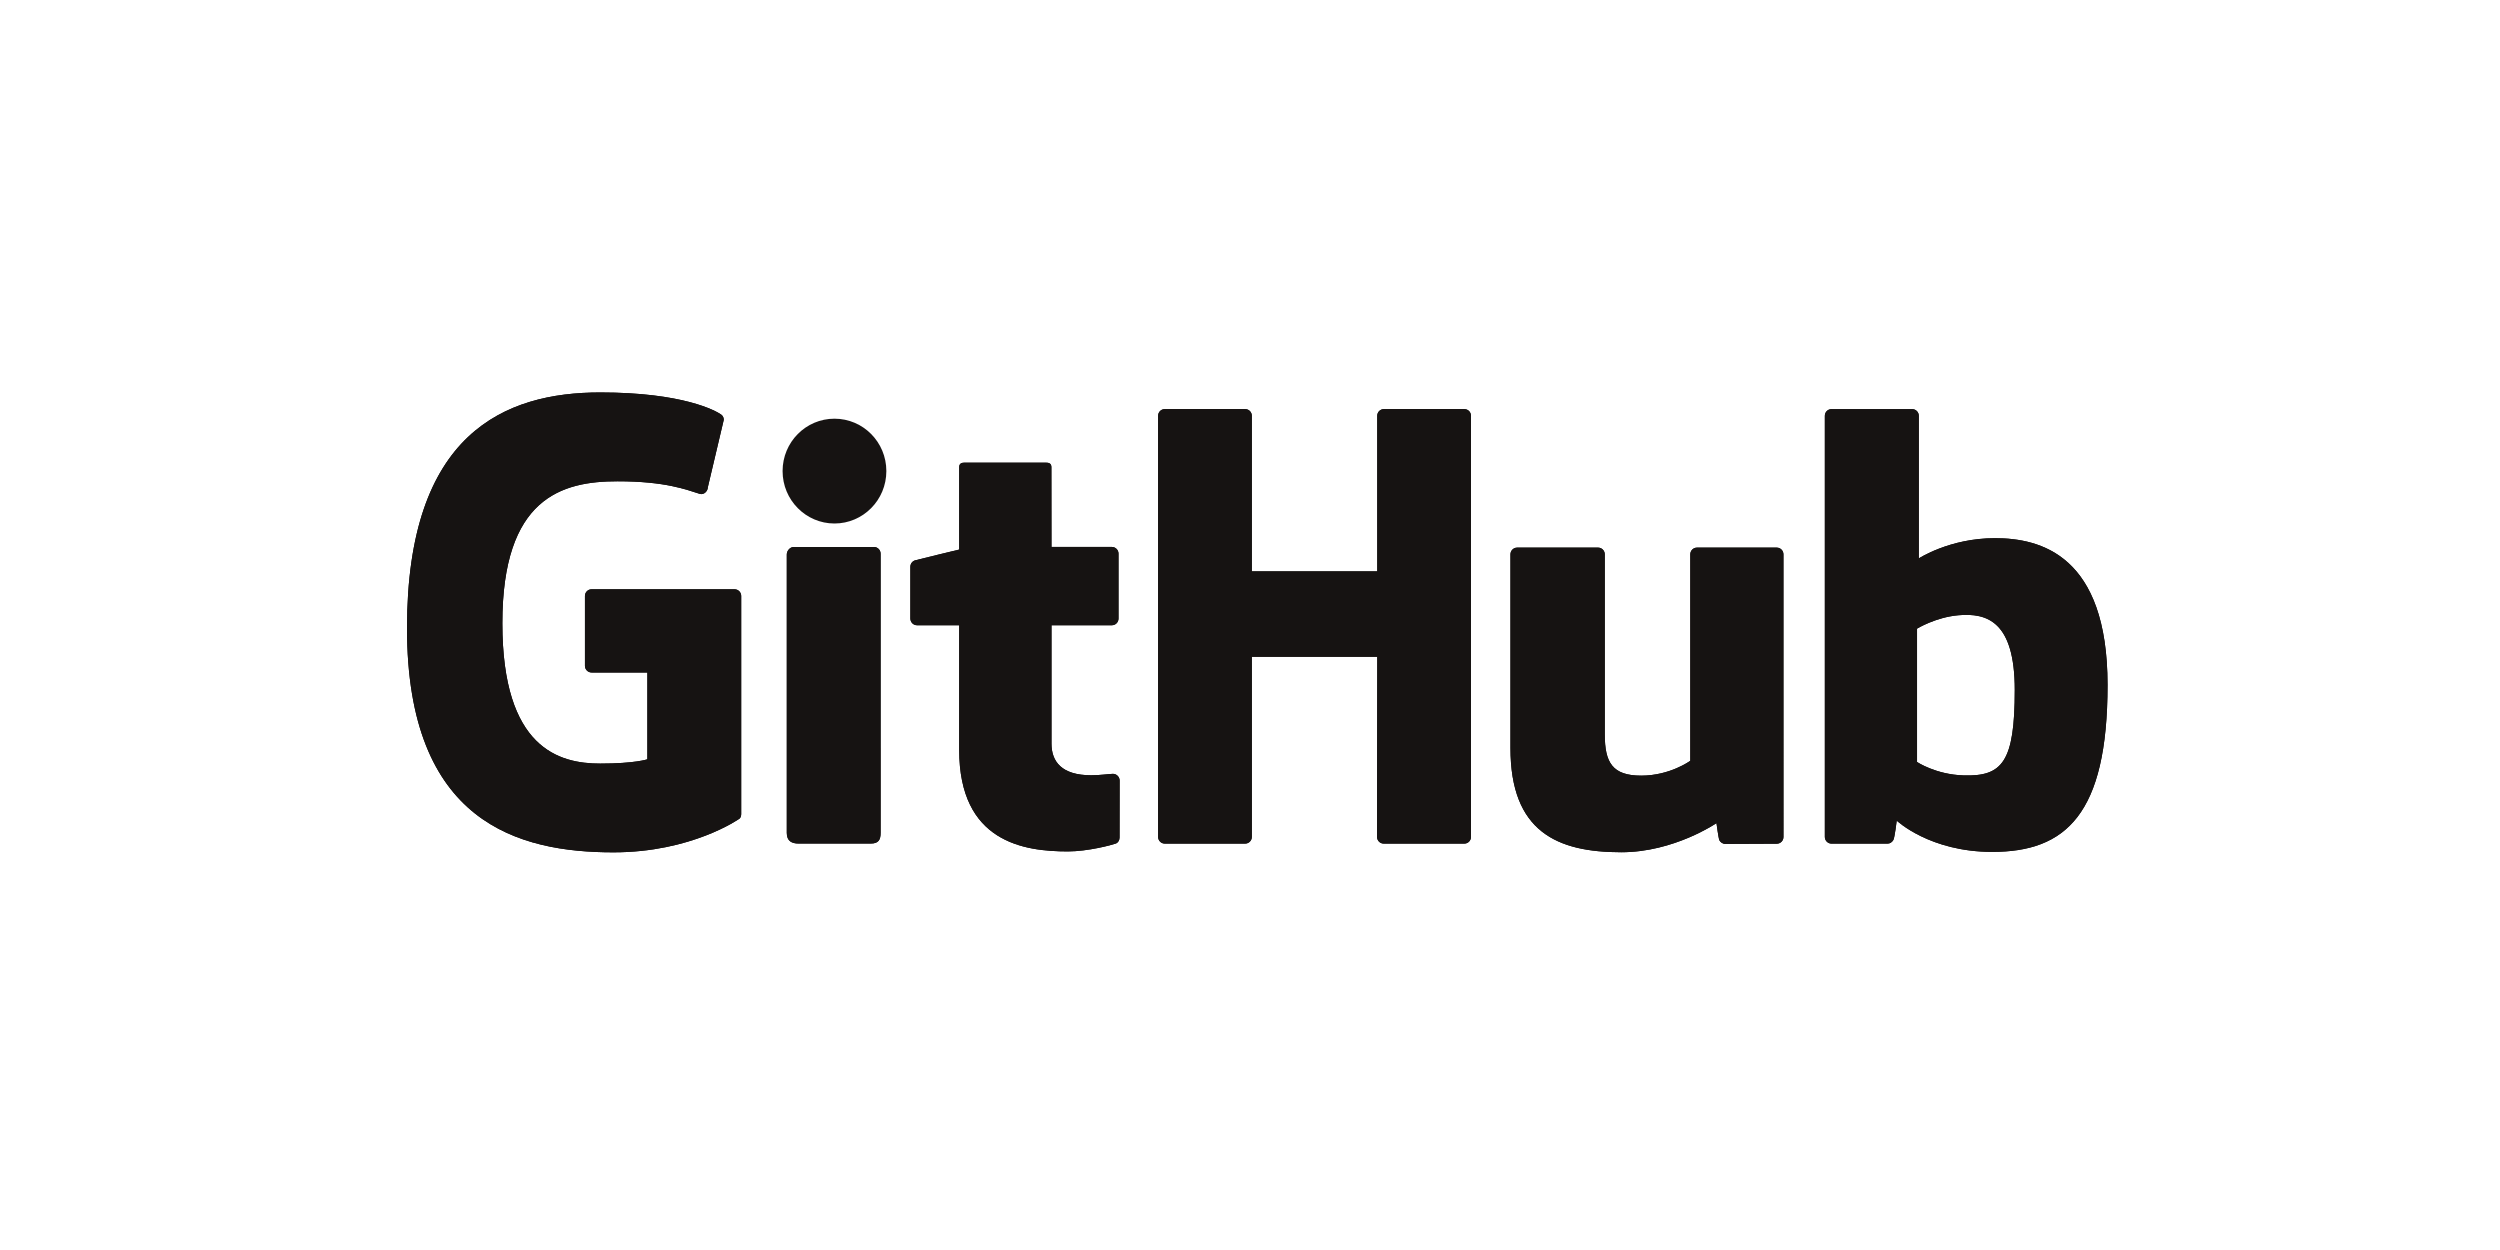
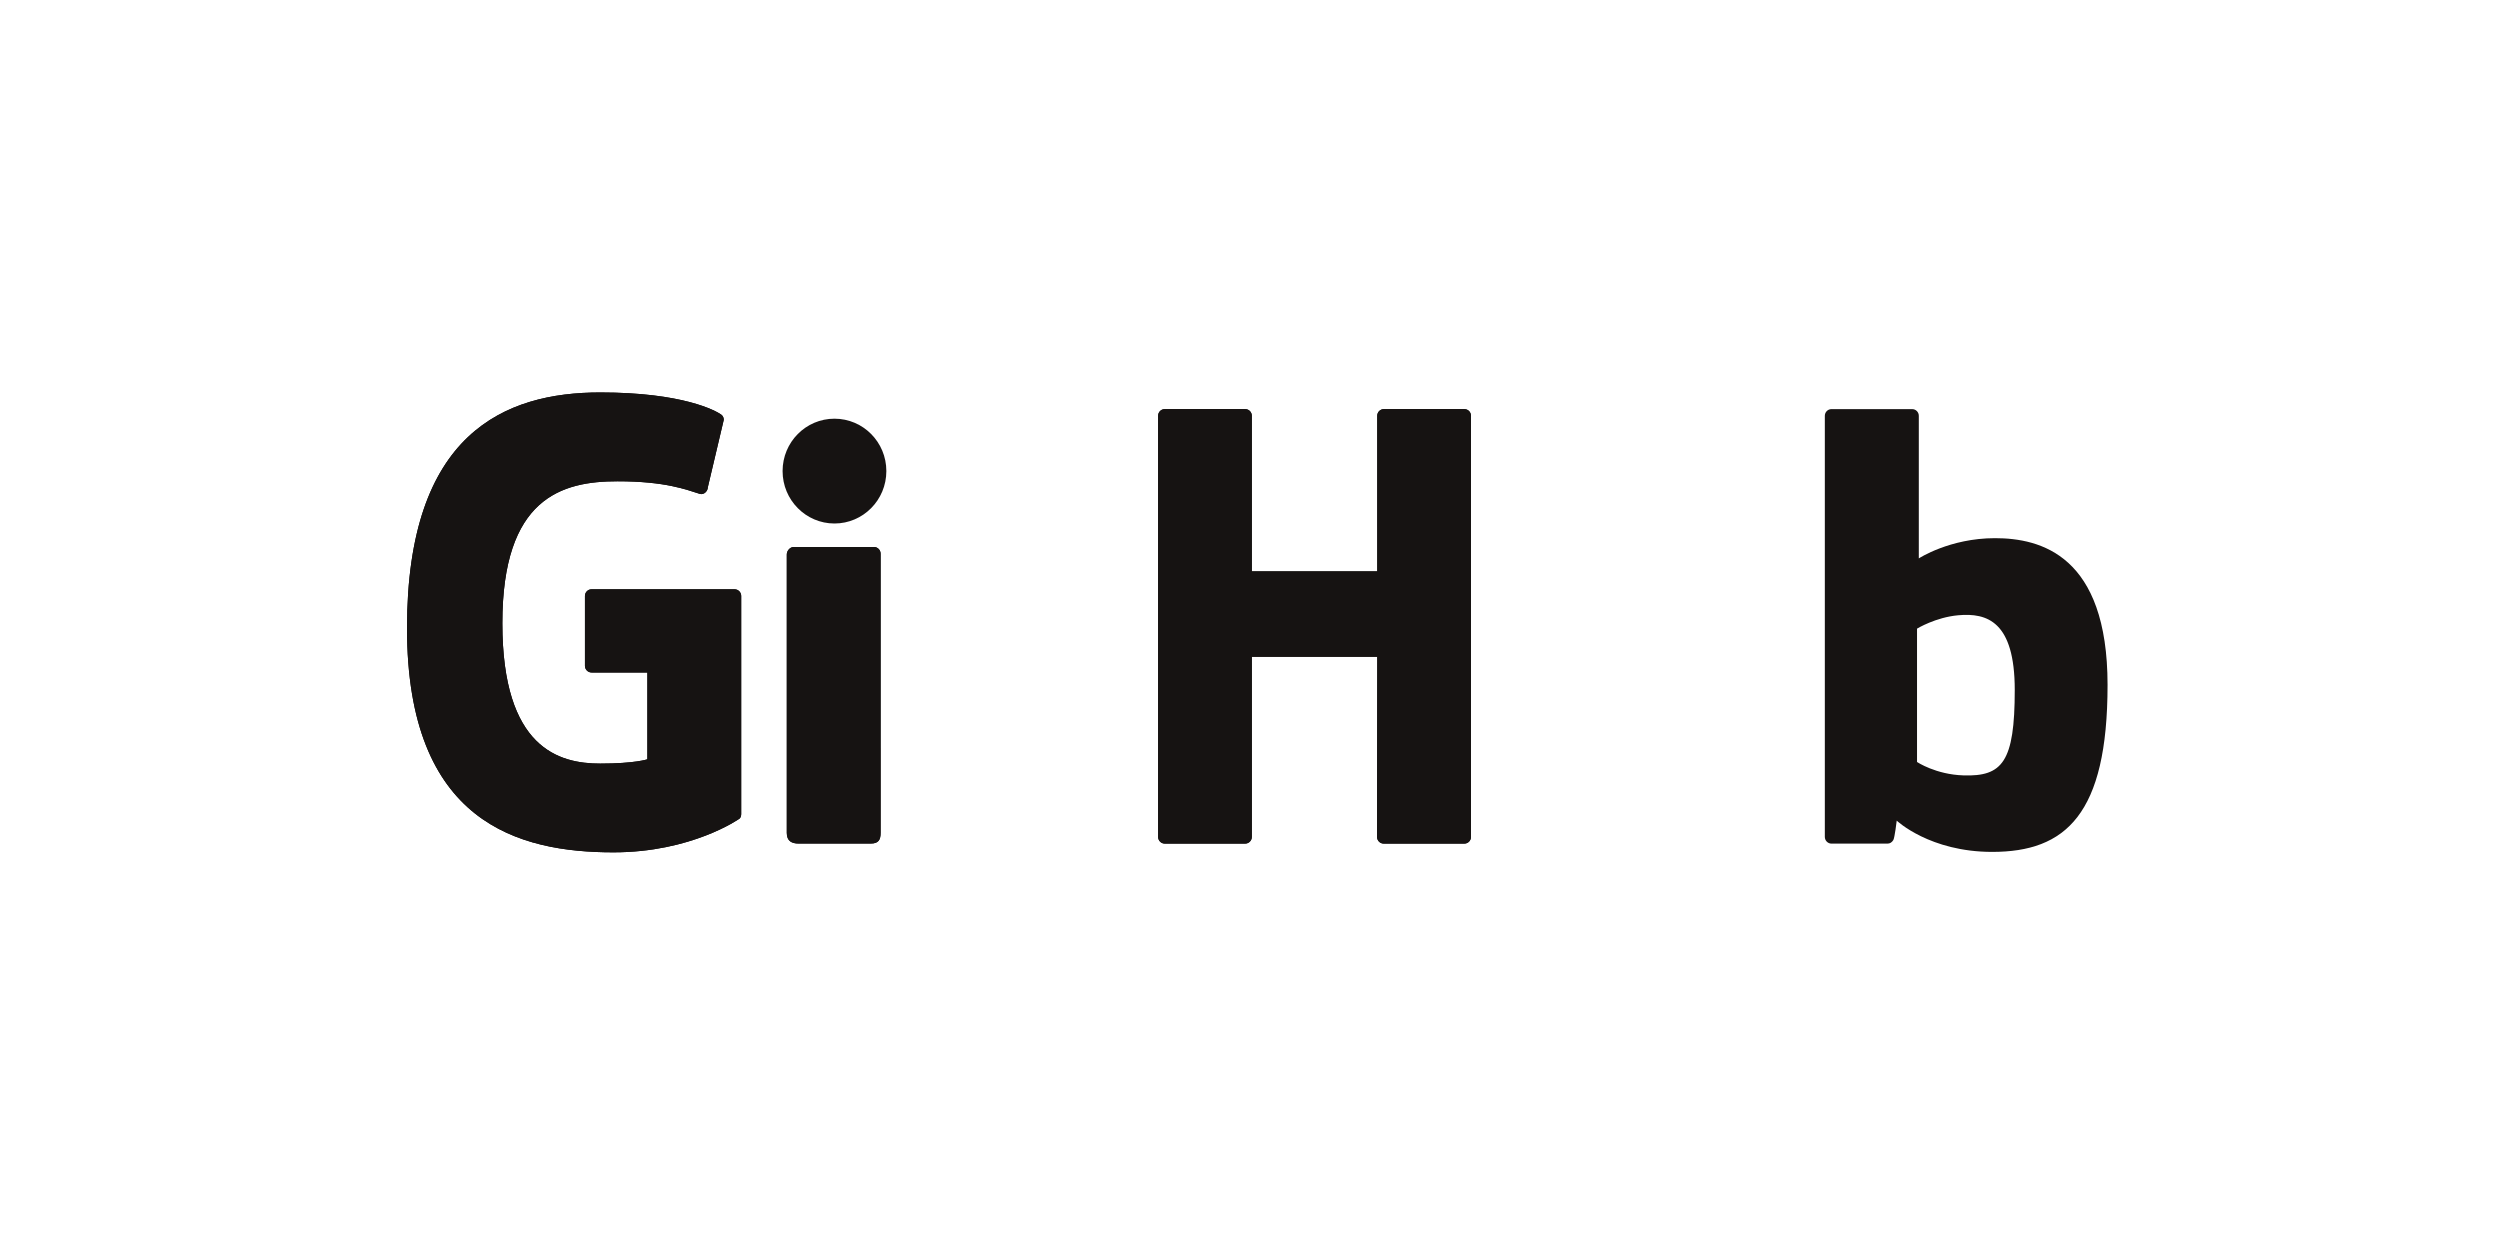
<svg xmlns="http://www.w3.org/2000/svg" fill="none" height="86" viewBox="0 0 172 86" width="172">
  <g fill="#161312">
    <path d="m50.535 40.542h-9.832c-.254 0-.459.206-.459.46v4.806c0 .254.206.46.459.46h3.835v5.972s-.861.294-3.242.294c-2.809 0-6.733-1.026-6.733-9.655 0-8.63 4.086-9.766 7.922-9.766 3.321 0 4.751.584 5.662.866.286.088.551-.197.551-.451l1.097-4.644c0-.119-.04-.262-.175-.359-.37-.264-2.625-1.525-8.323-1.525-6.563 0-13.296 2.792-13.296 16.216s7.708 15.425 14.204 15.425c5.378 0 8.641-2.298 8.641-2.298.134-.074.149-.262.149-.349v-14.992c0-.254-.206-.46-.459-.46z" />
    <path d="m101.204 28.608c0-.256-.203-.462-.457-.462h-5.536c-.253 0-.458.207-.458.462 0 .001.002 10.698.002 10.698h-8.629v-10.698c0-.256-.203-.462-.457-.462h-5.535c-.252 0-.457.207-.457.462v28.968c0 .256.206.464.457.464h5.535c.253 0 .457-.208.457-.464v-12.39h8.629s-.015 12.389-.015 12.39c0 .256.205.464.459.464h5.549c.254 0 .456-.208.457-.464z" />
    <path d="m60.981 32.41c0-1.993-1.598-3.604-3.57-3.604-1.97 0-3.569 1.611-3.569 3.604 0 1.992 1.599 3.607 3.569 3.607 1.972 0 3.57-1.615 3.57-3.607z" />
    <path d="m60.586 51.466c0-.743 0-13.372 0-13.372 0-.254-.205-.462-.458-.462h-5.519c-.253 0-.479.261-.479.515v19.158c0 .563.351.731.805.731h4.972c.546 0 .68-.268.68-.74 0-1.027 0-5.05 0-5.83z" />
-     <path d="m122.242 37.676h-5.493c-.252 0-.457.208-.457.463v14.204s-1.396 1.021-3.377 1.021c-1.98 0-2.506-.899-2.506-2.838 0-1.942 0-12.387 0-12.387 0-.255-.205-.463-.457-.463h-5.575c-.252 0-.458.208-.458.463v13.325c0 5.761 3.211 7.17 7.627 7.17 3.624 0 6.546-2.002 6.546-2.002s.139 1.055.202 1.18c.063.125.227.251.404.251l3.547-.016c.251 0 .457-.208.457-.462l-.001-19.446c0-.255-.205-.463-.459-.463z" />
    <path d="m135.09 53.347c-1.906-.058-3.198-.922-3.198-.922v-9.174s1.275-.782 2.839-.921c1.978-.177 3.884.42 3.884 5.14 0 4.976-.86 5.958-3.525 5.878zm2.166-16.321c-3.12 0-5.242 1.392-5.242 1.392v-9.809c0-.256-.204-.462-.457-.462h-5.551c-.253 0-.458.207-.458.462v28.968c0 .256.205.464.458.464h3.852c.174 0 .305-.089.402-.246.096-.156.234-1.336.234-1.336s2.27 2.151 6.567 2.151c5.045 0 7.939-2.559 7.939-11.488 0-8.929-4.621-10.096-7.744-10.096z" />
-     <path d="m76.495 37.63h-4.153s-.006-5.485-.006-5.486c0-.208-.107-.311-.347-.311h-5.659c-.22 0-.338.097-.338.308v5.669s-2.836.684-3.028.74c-.191.055-.331.231-.331.442v3.562c0 .256.205.463.458.463h2.901v8.57c0 6.366 4.465 6.991 7.478 6.991 1.377 0 3.024-.442 3.296-.542.164-.06.26-.231.26-.415l.005-3.919c0-.255-.216-.462-.459-.462-.242 0-.861.098-1.498.098-2.04 0-2.731-.948-2.731-2.176 0-1.227-0-8.145-0-8.145h4.153c.253 0 .458-.207.458-.463v-4.462c0-.256-.205-.462-.458-.462z" />
    <path d="m50.535 40.542h-9.832c-.254 0-.459.206-.459.46v4.806c0 .254.206.46.459.46h3.835v5.972s-.861.294-3.242.294c-2.809 0-6.733-1.026-6.733-9.655 0-8.63 4.086-9.766 7.922-9.766 3.321 0 4.751.584 5.662.866.286.088.551-.197.551-.451l1.097-4.644c0-.119-.04-.262-.175-.359-.37-.264-2.625-1.525-8.323-1.525-6.563 0-13.296 2.792-13.296 16.216s7.708 15.425 14.204 15.425c5.378 0 8.641-2.298 8.641-2.298.134-.074.149-.262.149-.349v-14.992c0-.254-.206-.46-.459-.46z" />
    <path d="m101.204 28.608c0-.256-.203-.462-.457-.462h-5.536c-.253 0-.458.207-.458.462 0 .001.002 10.698.002 10.698h-8.629v-10.698c0-.256-.203-.462-.457-.462h-5.535c-.252 0-.457.207-.457.462v28.968c0 .256.206.464.457.464h5.535c.253 0 .457-.208.457-.464v-12.39h8.629s-.015 12.389-.015 12.39c0 .256.205.464.459.464h5.549c.254 0 .456-.208.457-.464z" />
    <path d="m60.586 51.466c0-.743 0-13.372 0-13.372 0-.254-.205-.462-.458-.462h-5.519c-.253 0-.479.261-.479.515v19.158c0 .563.351.731.805.731h4.972c.546 0 .68-.268.68-.74 0-1.027 0-5.05 0-5.83z" />
-     <path d="m122.242 37.676h-5.493c-.252 0-.457.208-.457.463v14.204s-1.396 1.021-3.377 1.021c-1.98 0-2.506-.899-2.506-2.838 0-1.942 0-12.387 0-12.387 0-.255-.205-.463-.457-.463h-5.575c-.252 0-.458.208-.458.463v13.325c0 5.761 3.211 7.17 7.627 7.17 3.624 0 6.546-2.002 6.546-2.002s.139 1.055.202 1.18c.063.125.227.251.404.251l3.547-.016c.251 0 .457-.208.457-.462l-.001-19.446c0-.255-.205-.463-.459-.463z" />
-     <path d="m135.09 53.347c-1.906-.058-3.198-.922-3.198-.922v-9.174s1.275-.782 2.839-.921c1.978-.177 3.884.42 3.884 5.14 0 4.976-.86 5.958-3.525 5.878zm2.166-16.321c-3.12 0-5.242 1.392-5.242 1.392v-9.809c0-.256-.204-.462-.457-.462h-5.551c-.253 0-.458.207-.458.462v28.968c0 .256.205.464.458.464h3.852c.174 0 .305-.089.402-.246.096-.156.234-1.336.234-1.336s2.27 2.151 6.567 2.151c5.045 0 7.939-2.559 7.939-11.488 0-8.929-4.621-10.096-7.744-10.096z" />
-     <path d="m76.495 37.63h-4.153s-.006-5.485-.006-5.486c0-.208-.107-.311-.347-.311h-5.659c-.22 0-.338.097-.338.308v5.669s-2.836.684-3.028.74c-.191.055-.331.231-.331.442v3.562c0 .256.205.463.458.463h2.901v8.57c0 6.366 4.465 6.991 7.478 6.991 1.377 0 3.024-.442 3.296-.542.164-.06.26-.231.26-.415l.005-3.919c0-.255-.216-.462-.459-.462-.242 0-.861.098-1.498.098-2.04 0-2.731-.948-2.731-2.176 0-1.227-0-8.145-0-8.145h4.153c.253 0 .458-.207.458-.463v-4.462c0-.256-.205-.462-.458-.462z" />
  </g>
</svg>